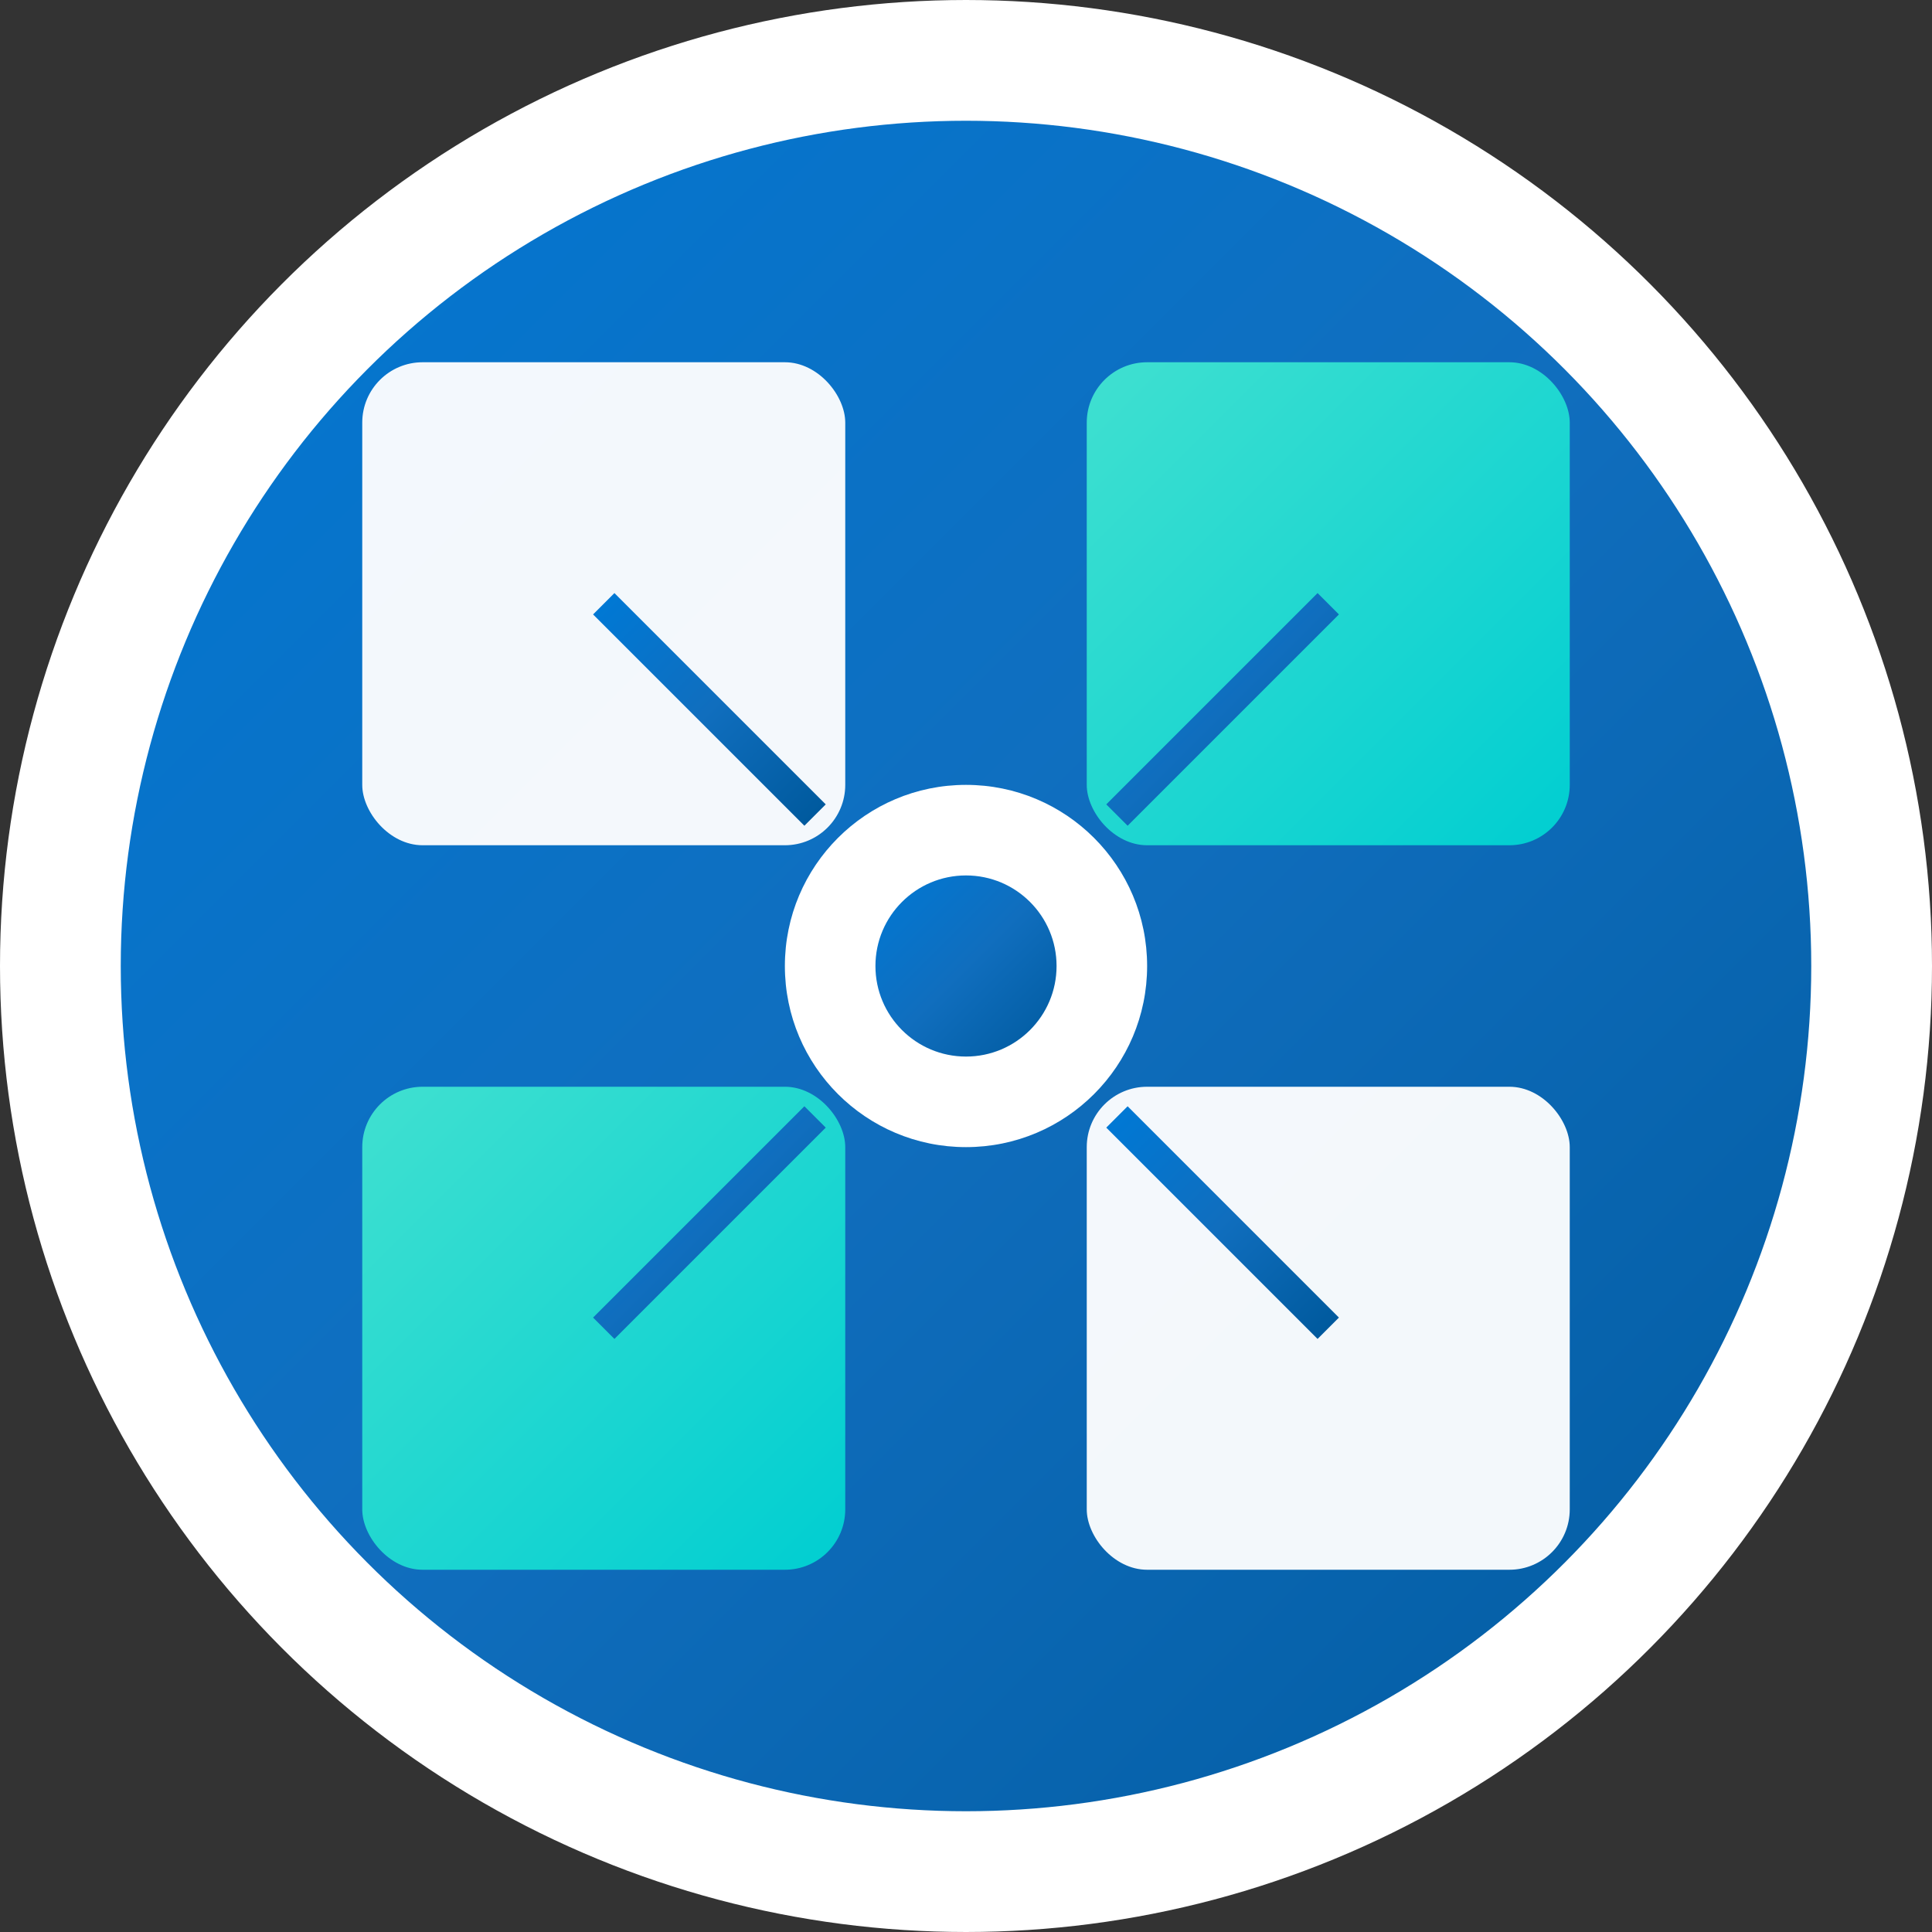
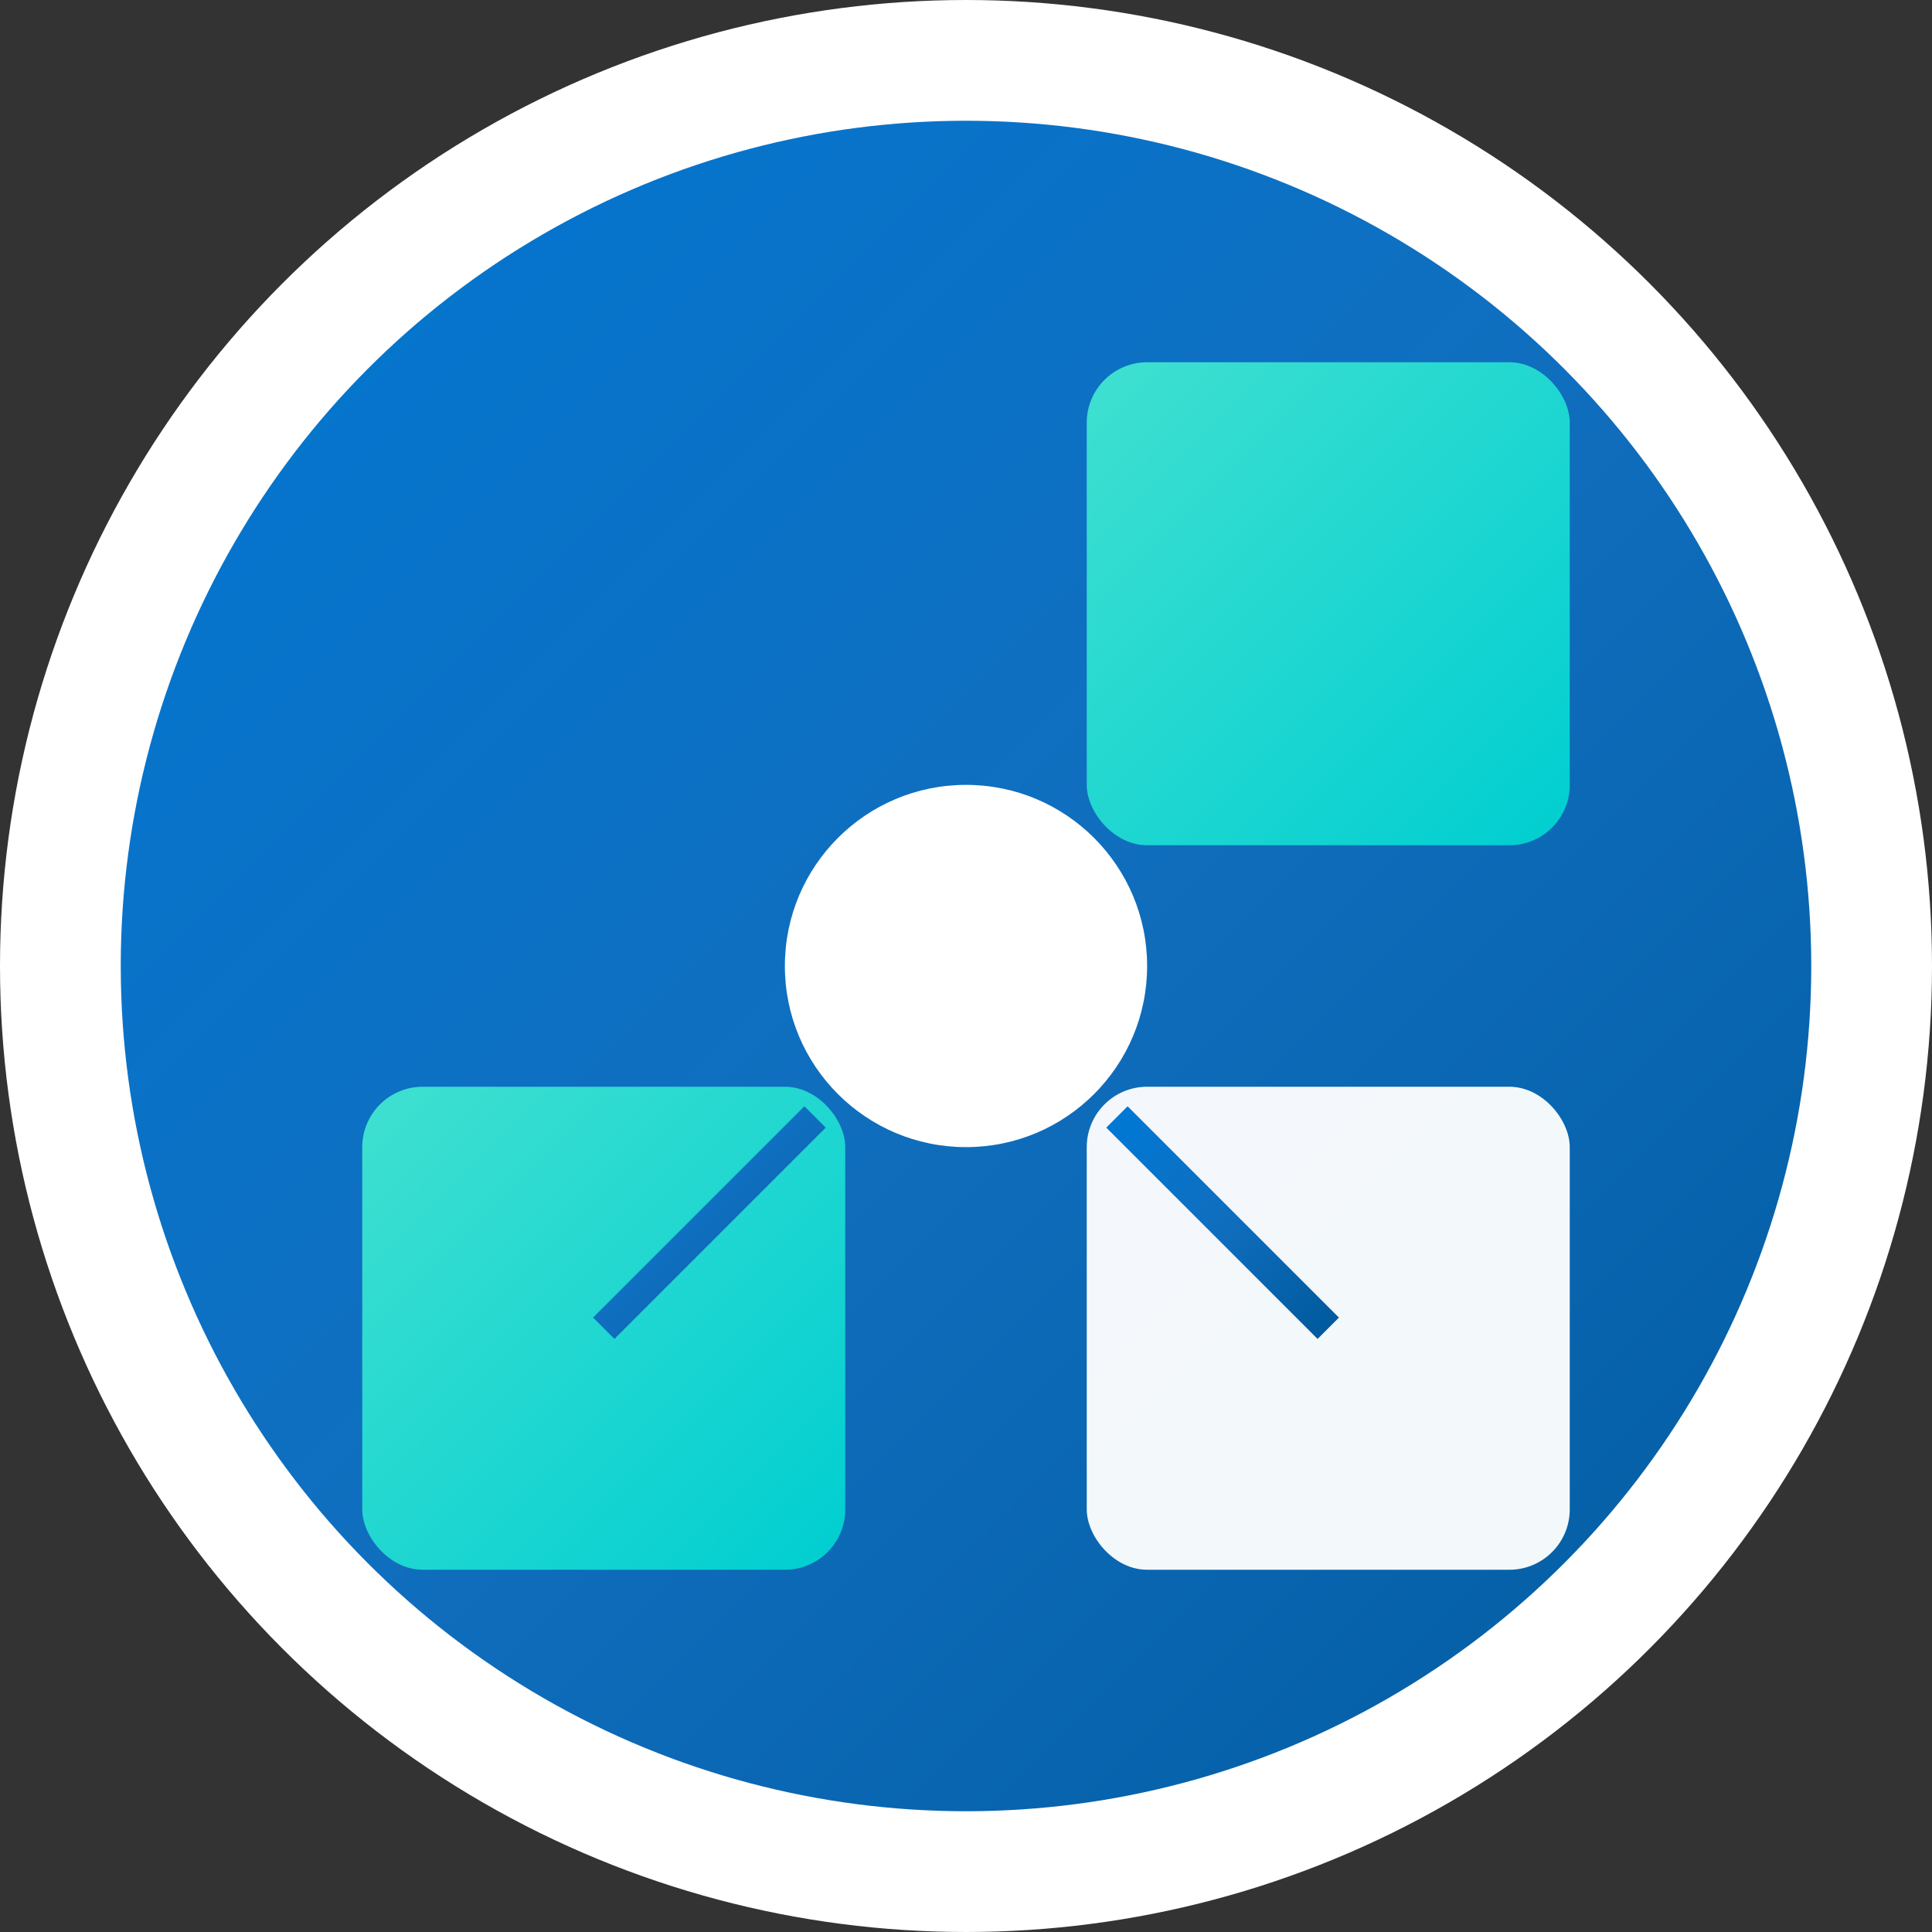
<svg xmlns="http://www.w3.org/2000/svg" width="192" height="192" viewBox="0 0 192 192" fill="none">
  <rect x="0" y="0" width="192" height="192" fill="#333333" stroke="none" />
  <defs>
    <linearGradient id="logoGradient192" x1="0%" y1="0%" x2="100%" y2="100%">
      <stop offset="0%" stop-color="#0078D4" />
      <stop offset="50%" stop-color="#106EBE" />
      <stop offset="100%" stop-color="#005A9E" />
    </linearGradient>
    <linearGradient id="accentGradient192" x1="0%" y1="0%" x2="100%" y2="100%">
      <stop offset="0%" stop-color="#40E0D0" />
      <stop offset="100%" stop-color="#00CED1" />
    </linearGradient>
  </defs>
  <circle cx="96" cy="96" r="90" fill="url(#logoGradient192)" stroke="#ffffff" stroke-width="12" />
-   <rect x="36" y="36" width="48" height="48" rx="6" fill="#ffffff" opacity="0.95" />
  <rect x="108" y="36" width="48" height="48" rx="6" fill="url(#accentGradient192)" />
  <rect x="36" y="108" width="48" height="48" rx="6" fill="url(#accentGradient192)" />
  <rect x="108" y="108" width="48" height="48" rx="6" fill="#ffffff" opacity="0.95" />
  <circle cx="96" cy="96" r="18" fill="#ffffff" />
-   <circle cx="96" cy="96" r="9" fill="url(#logoGradient192)" />
-   <line x1="60" y1="60" x2="81" y2="81" stroke="url(#logoGradient192)" stroke-width="3" />
-   <line x1="132" y1="60" x2="111" y2="81" stroke="url(#logoGradient192)" stroke-width="3" />
  <line x1="60" y1="132" x2="81" y2="111" stroke="url(#logoGradient192)" stroke-width="3" />
  <line x1="132" y1="132" x2="111" y2="111" stroke="url(#logoGradient192)" stroke-width="3" />
</svg>